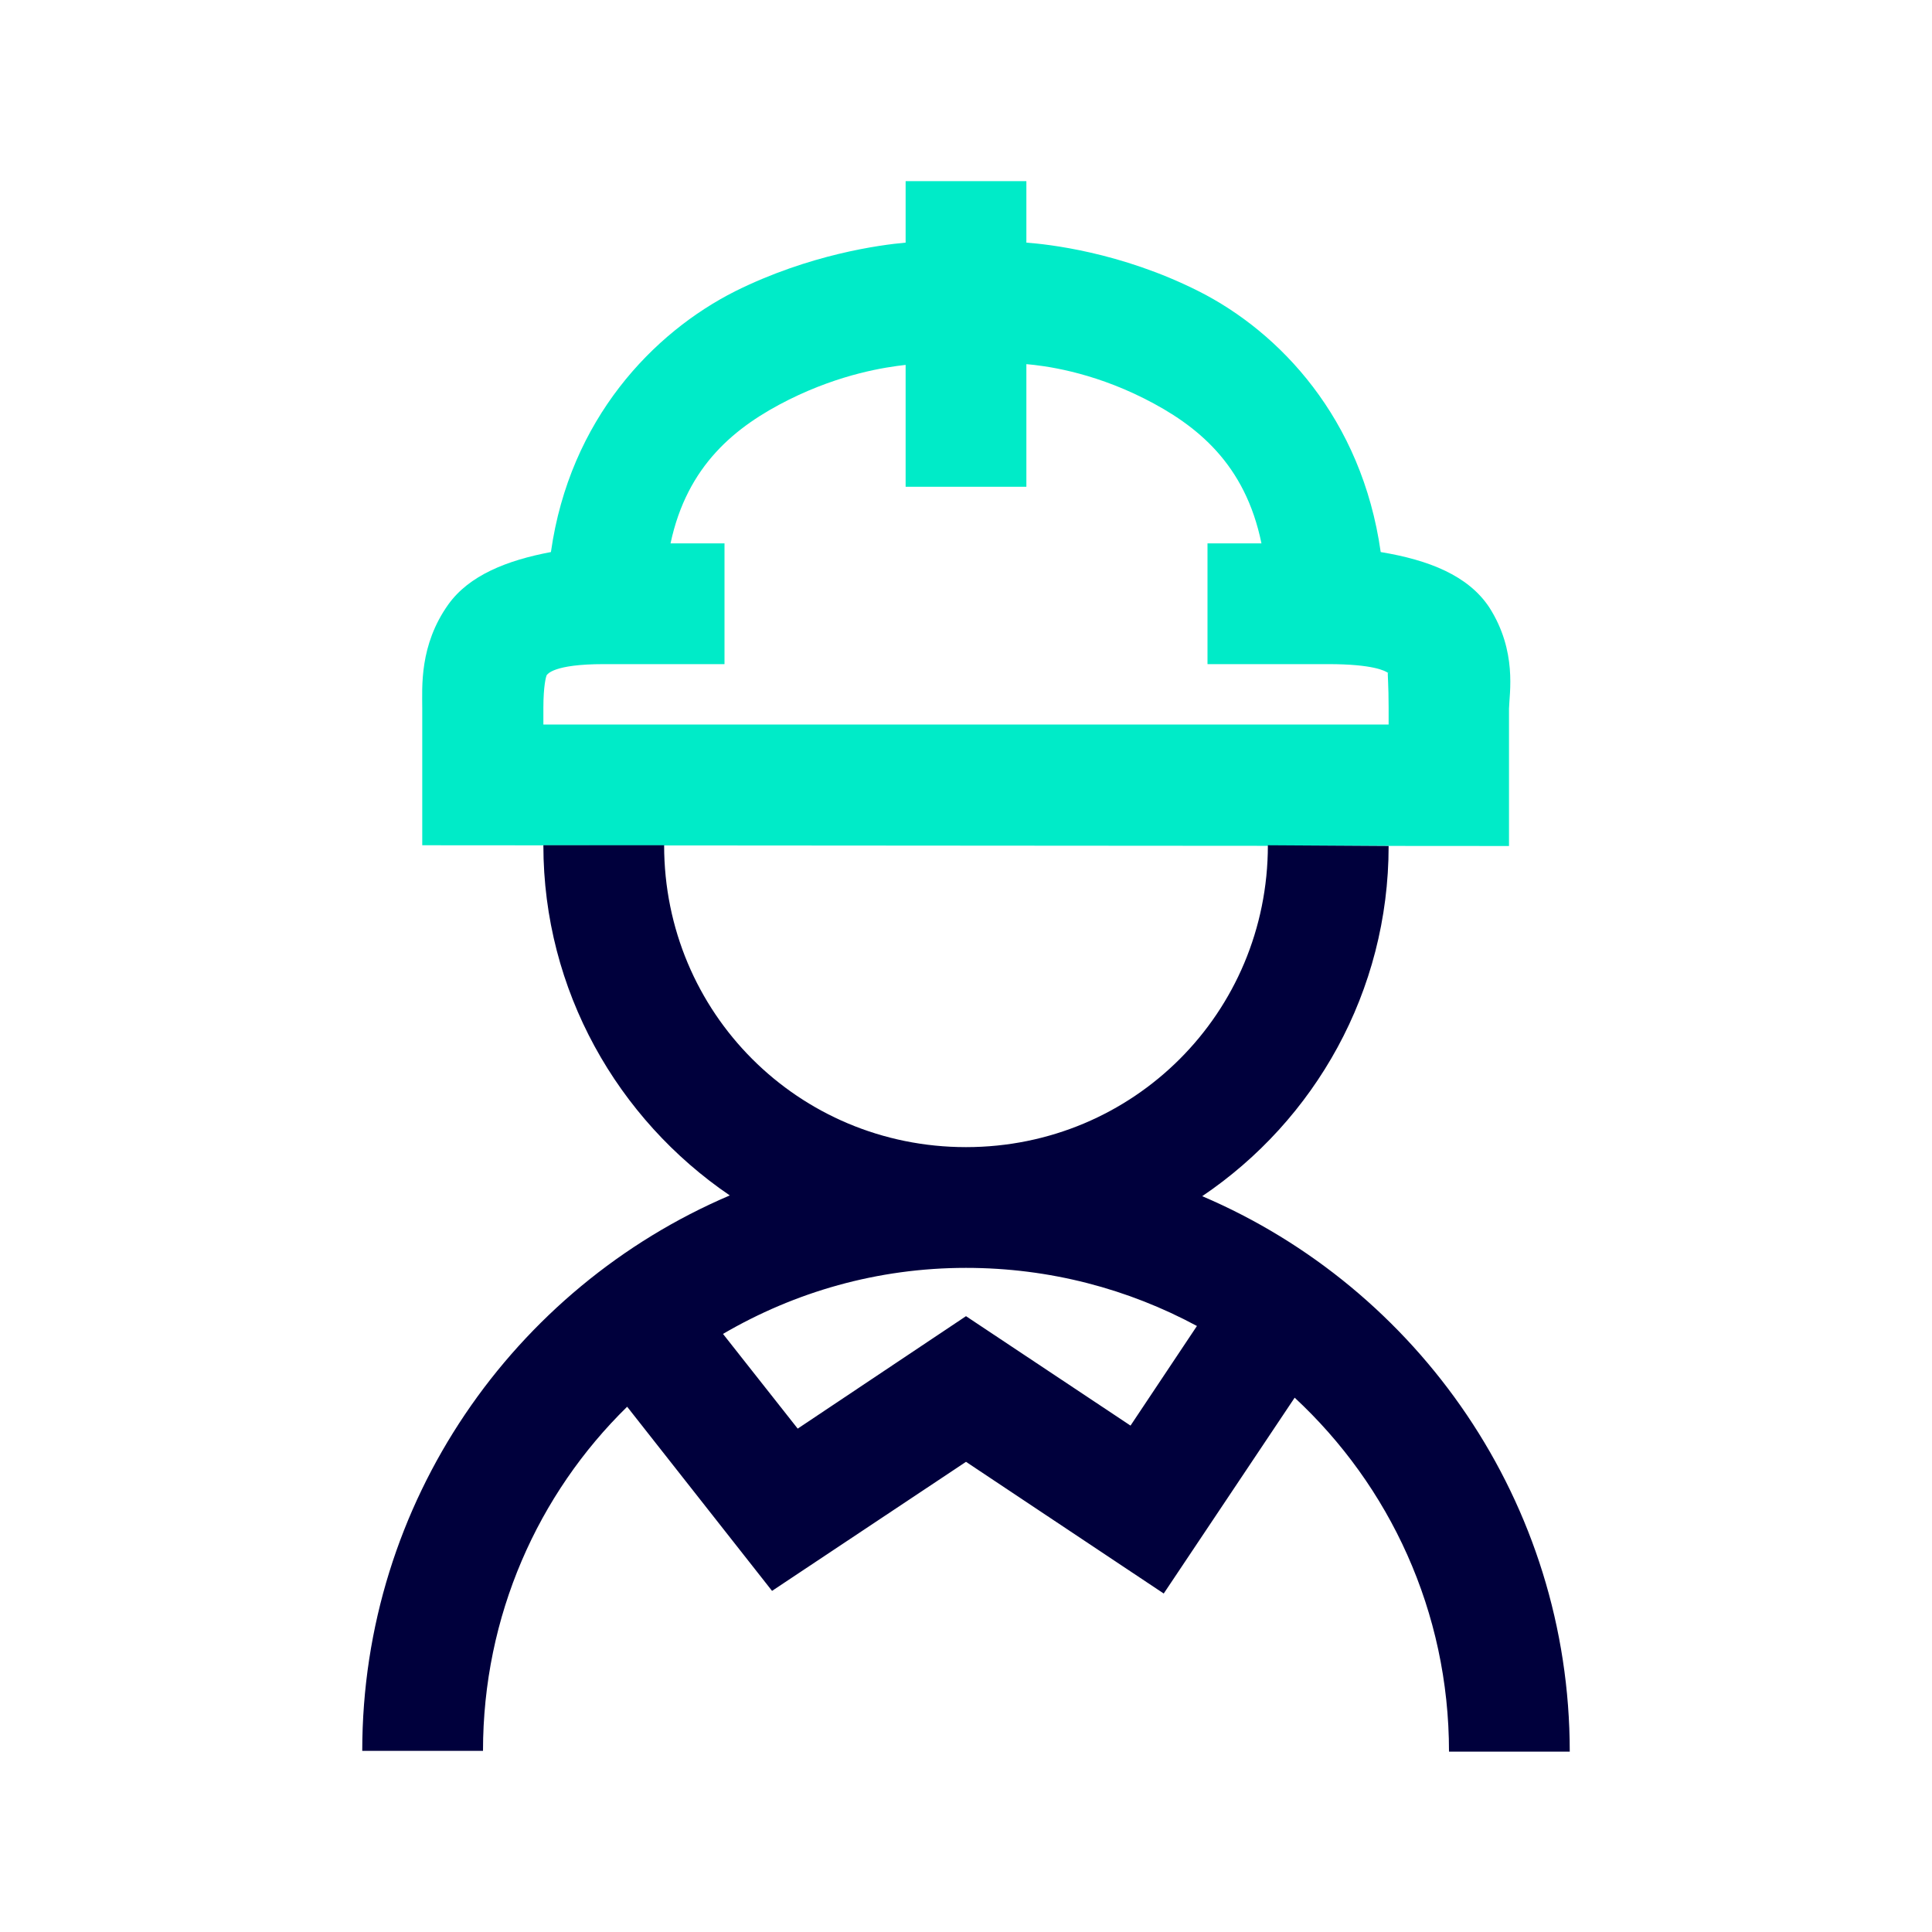
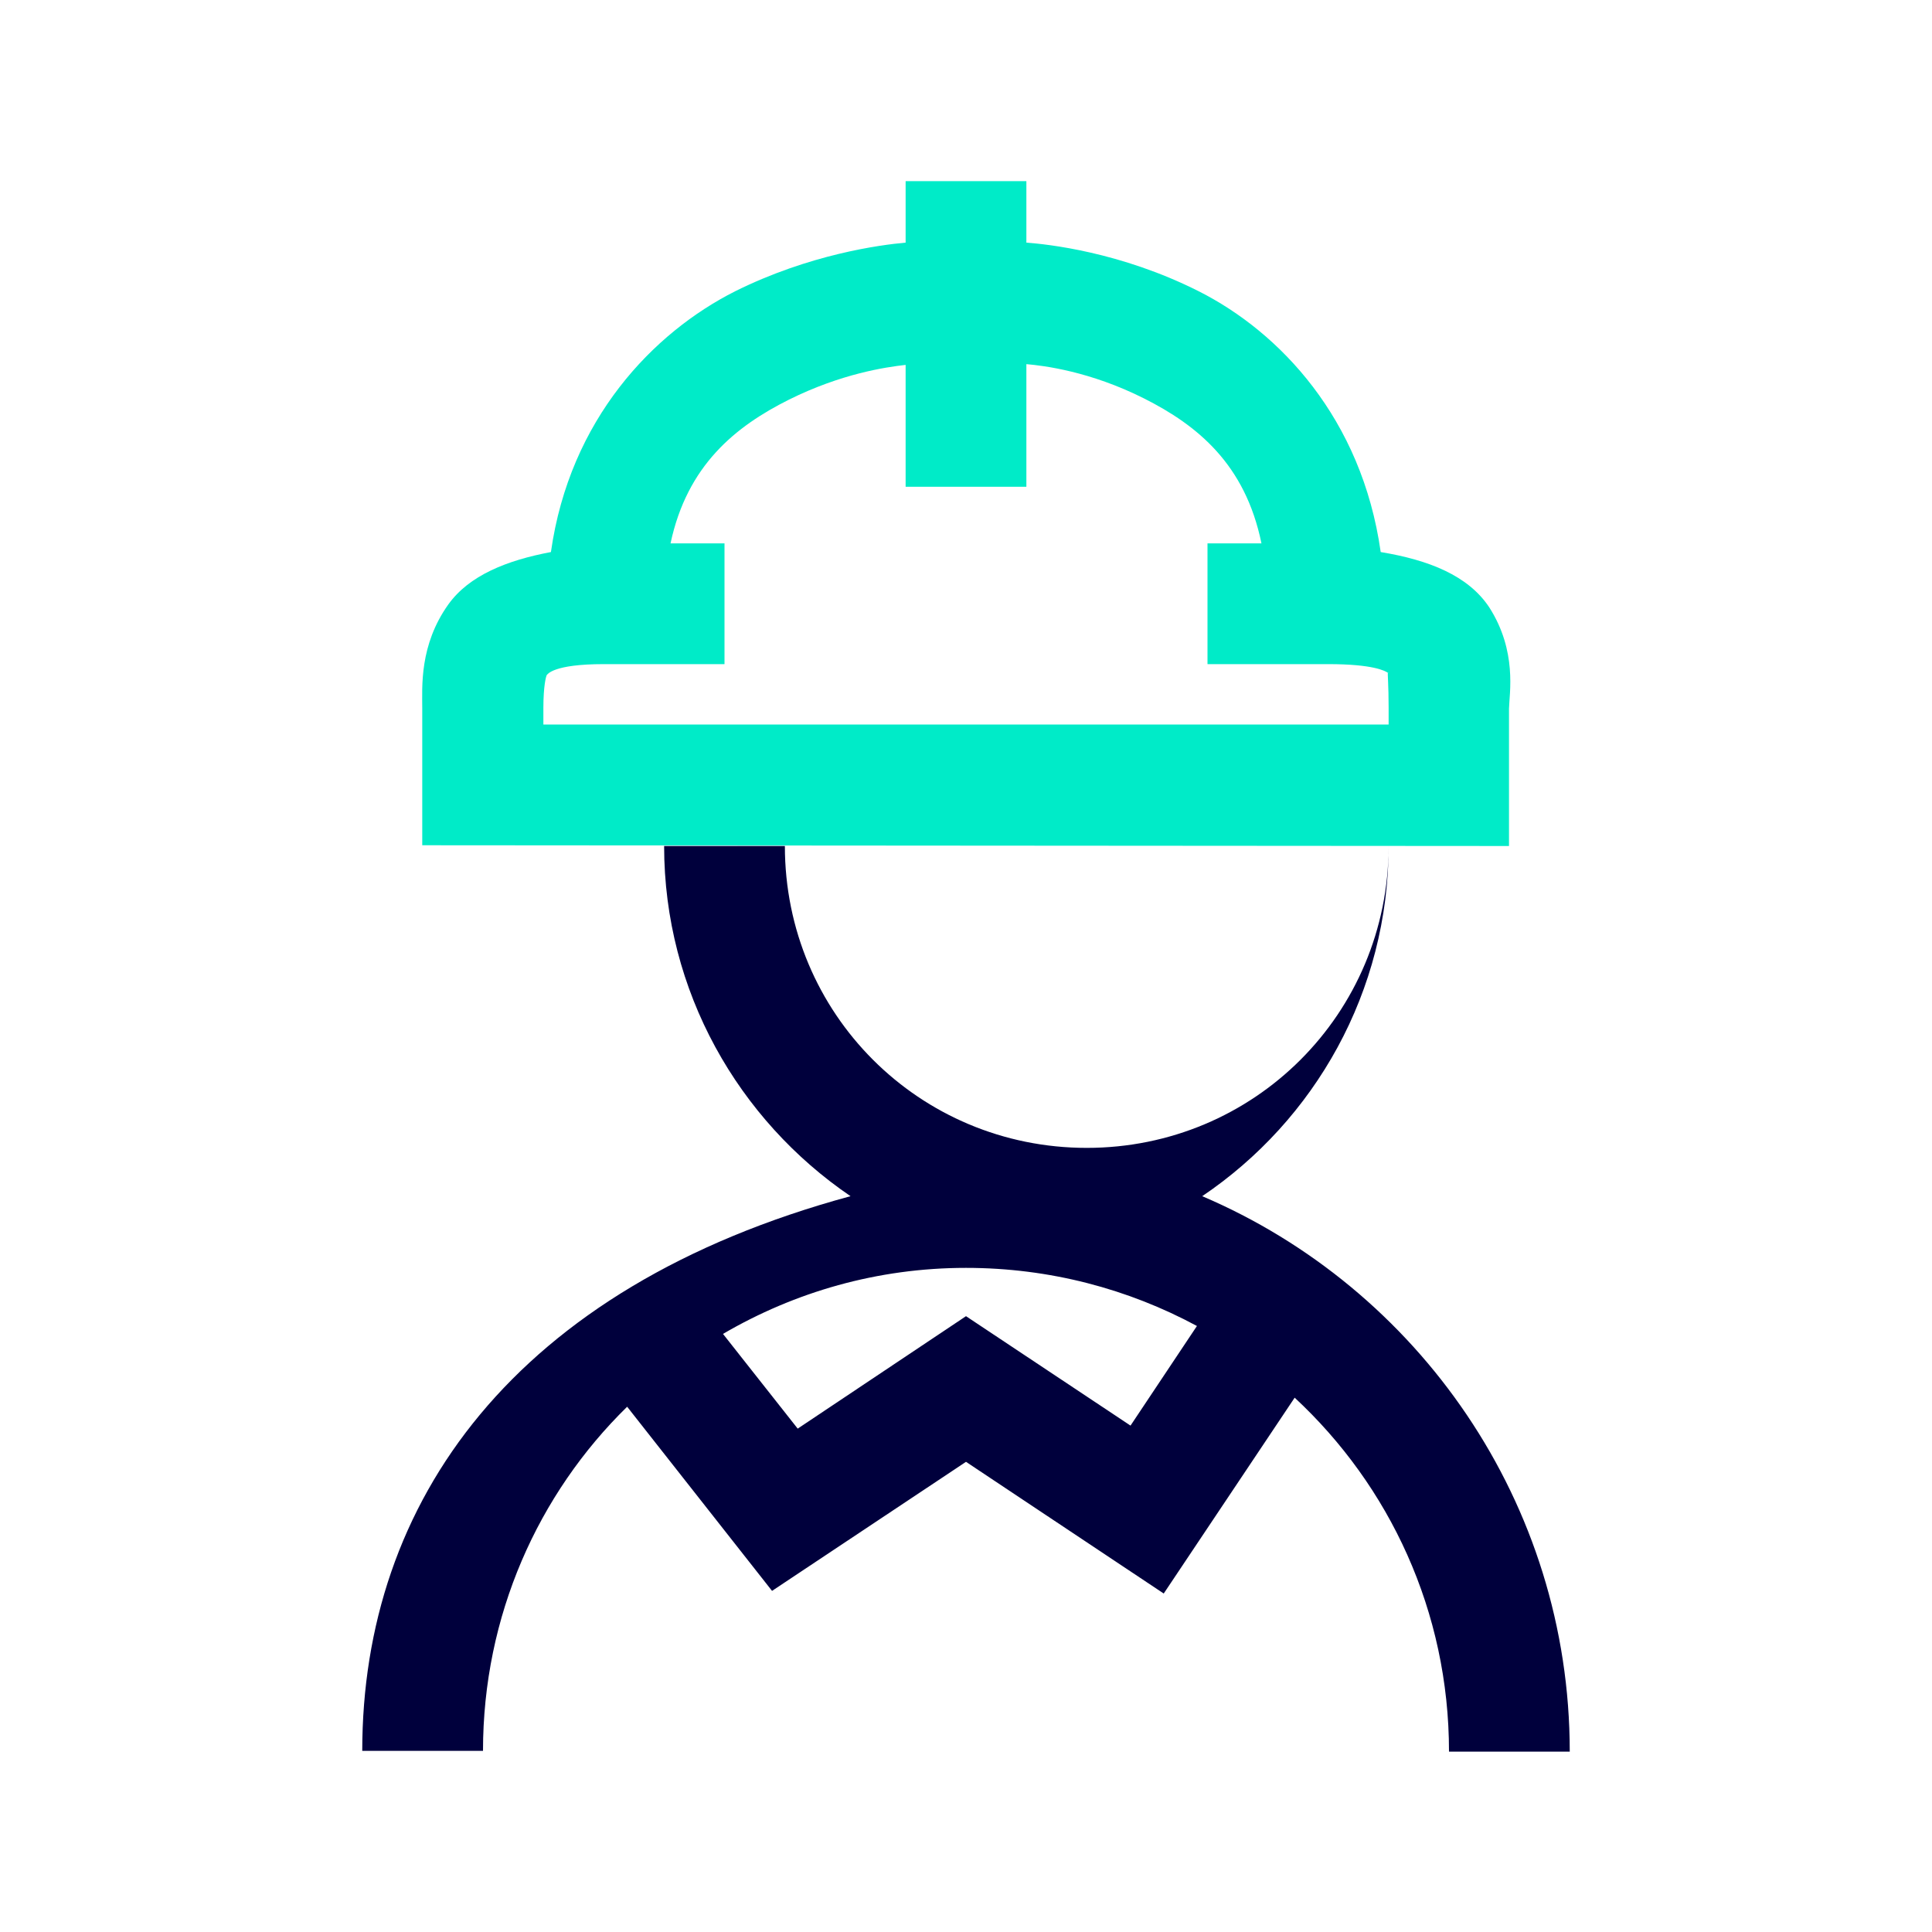
<svg xmlns="http://www.w3.org/2000/svg" version="1.1" id="Ebene_1" x="0px" y="0px" viewBox="0 0 512 512" style="enable-background:new 0 0 512 512;" xml:space="preserve">
  <style type="text/css">
	.st0{display:none;}
	.st1{display:inline;}
	.st2{fill:none;stroke:#55C90A;stroke-width:0.75;stroke-miterlimit:10;}
	.st3{fill:#00EBC8;}
	.st4{fill:#00003C;}
</style>
  <g id="Ebene_2_00000138566382551321613240000009304870908411699134_" class="st0">
    <g class="st1">
      <g>
        <rect class="st2" width="36.6" height="36.6" />
        <rect x="36.6" class="st2" width="36.6" height="36.6" />
        <rect x="73.3" class="st2" width="36.6" height="36.6" />
        <rect x="109.9" class="st2" width="36.6" height="36.6" />
        <rect x="146.6" class="st2" width="36.6" height="36.6" />
        <rect x="183.2" class="st2" width="36.6" height="36.6" />
        <rect x="219.9" class="st2" width="36.6" height="36.6" />
        <rect x="256.5" class="st2" width="36.6" height="36.6" />
        <rect x="293.1" class="st2" width="36.6" height="36.6" />
        <rect x="329.8" class="st2" width="36.6" height="36.6" />
        <rect x="366.4" class="st2" width="36.6" height="36.6" />
        <rect x="403.1" class="st2" width="36.6" height="36.6" />
        <rect x="439.7" class="st2" width="36.6" height="36.6" />
        <rect x="476.4" class="st2" width="36.6" height="36.6" />
      </g>
      <g>
        <rect y="36.7" class="st2" width="36.6" height="36.6" />
        <rect x="36.6" y="36.7" class="st2" width="36.6" height="36.6" />
        <rect x="73.3" y="36.7" class="st2" width="36.6" height="36.6" />
        <rect x="109.9" y="36.7" class="st2" width="36.6" height="36.6" />
        <rect x="146.6" y="36.7" class="st2" width="36.6" height="36.6" />
        <rect x="183.2" y="36.7" class="st2" width="36.6" height="36.6" />
        <rect x="219.9" y="36.7" class="st2" width="36.6" height="36.6" />
        <rect x="256.5" y="36.7" class="st2" width="36.6" height="36.6" />
        <rect x="293.1" y="36.7" class="st2" width="36.6" height="36.6" />
        <rect x="329.8" y="36.7" class="st2" width="36.6" height="36.6" />
        <rect x="366.4" y="36.7" class="st2" width="36.6" height="36.6" />
        <rect x="403.1" y="36.7" class="st2" width="36.6" height="36.6" />
-         <rect x="439.7" y="36.7" class="st2" width="36.6" height="36.6" />
        <rect x="476.4" y="36.7" class="st2" width="36.6" height="36.6" />
      </g>
      <g>
        <rect y="73.4" class="st2" width="36.6" height="36.6" />
        <rect x="36.6" y="73.4" class="st2" width="36.6" height="36.6" />
        <rect x="73.3" y="73.4" class="st2" width="36.6" height="36.6" />
        <rect x="109.9" y="73.4" class="st2" width="36.6" height="36.6" />
        <rect x="146.6" y="73.4" class="st2" width="36.6" height="36.6" />
        <rect x="183.2" y="73.4" class="st2" width="36.6" height="36.6" />
        <rect x="219.9" y="73.4" class="st2" width="36.6" height="36.6" />
        <rect x="256.5" y="73.4" class="st2" width="36.6" height="36.6" />
        <rect x="293.1" y="73.4" class="st2" width="36.6" height="36.6" />
        <rect x="329.8" y="73.4" class="st2" width="36.6" height="36.6" />
        <rect x="366.4" y="73.4" class="st2" width="36.6" height="36.6" />
        <rect x="403.1" y="73.4" class="st2" width="36.6" height="36.6" />
        <rect x="439.7" y="73.4" class="st2" width="36.6" height="36.6" />
        <rect x="476.4" y="73.4" class="st2" width="36.6" height="36.6" />
      </g>
      <g>
        <rect y="110.1" class="st2" width="36.6" height="36.6" />
        <rect x="36.6" y="110.1" class="st2" width="36.6" height="36.6" />
        <rect x="73.3" y="110.1" class="st2" width="36.6" height="36.6" />
        <rect x="109.9" y="110.1" class="st2" width="36.6" height="36.6" />
        <rect x="146.6" y="110.1" class="st2" width="36.6" height="36.6" />
        <rect x="183.2" y="110.1" class="st2" width="36.6" height="36.6" />
        <rect x="219.9" y="110.1" class="st2" width="36.6" height="36.6" />
        <rect x="256.5" y="110.1" class="st2" width="36.6" height="36.6" />
        <rect x="293.1" y="110.1" class="st2" width="36.6" height="36.6" />
        <rect x="329.8" y="110.1" class="st2" width="36.6" height="36.6" />
        <rect x="366.4" y="110.1" class="st2" width="36.6" height="36.6" />
        <rect x="403.1" y="110.1" class="st2" width="36.6" height="36.6" />
        <rect x="439.7" y="110.1" class="st2" width="36.6" height="36.6" />
        <rect x="476.4" y="110.1" class="st2" width="36.6" height="36.6" />
      </g>
      <g>
        <rect y="146.8" class="st2" width="36.6" height="36.6" />
        <rect x="36.6" y="146.8" class="st2" width="36.6" height="36.6" />
        <rect x="73.3" y="146.8" class="st2" width="36.6" height="36.6" />
        <rect x="109.9" y="146.8" class="st2" width="36.6" height="36.6" />
        <rect x="146.6" y="146.8" class="st2" width="36.6" height="36.6" />
        <rect x="183.2" y="146.8" class="st2" width="36.6" height="36.6" />
        <rect x="219.9" y="146.8" class="st2" width="36.6" height="36.6" />
        <rect x="256.5" y="146.8" class="st2" width="36.6" height="36.6" />
        <rect x="293.1" y="146.8" class="st2" width="36.6" height="36.6" />
        <rect x="329.8" y="146.8" class="st2" width="36.6" height="36.6" />
        <rect x="366.4" y="146.8" class="st2" width="36.6" height="36.6" />
        <rect x="403.1" y="146.8" class="st2" width="36.6" height="36.6" />
        <rect x="439.7" y="146.8" class="st2" width="36.6" height="36.6" />
        <rect x="476.4" y="146.8" class="st2" width="36.6" height="36.6" />
      </g>
      <g>
        <rect y="183.5" class="st2" width="36.6" height="36.6" />
        <rect x="36.6" y="183.5" class="st2" width="36.6" height="36.6" />
        <rect x="73.3" y="183.5" class="st2" width="36.6" height="36.6" />
        <rect x="109.9" y="183.5" class="st2" width="36.6" height="36.6" />
        <rect x="146.6" y="183.5" class="st2" width="36.6" height="36.6" />
        <rect x="183.2" y="183.5" class="st2" width="36.6" height="36.6" />
        <rect x="219.9" y="183.5" class="st2" width="36.6" height="36.6" />
        <rect x="256.5" y="183.5" class="st2" width="36.6" height="36.6" />
        <rect x="293.1" y="183.5" class="st2" width="36.6" height="36.6" />
        <rect x="329.8" y="183.5" class="st2" width="36.6" height="36.6" />
        <rect x="366.4" y="183.5" class="st2" width="36.6" height="36.6" />
        <rect x="403.1" y="183.5" class="st2" width="36.6" height="36.6" />
        <rect x="439.7" y="183.5" class="st2" width="36.6" height="36.6" />
        <rect x="476.4" y="183.5" class="st2" width="36.6" height="36.6" />
      </g>
      <g>
        <rect y="220.2" class="st2" width="36.6" height="36.6" />
        <rect x="36.6" y="220.2" class="st2" width="36.6" height="36.6" />
        <rect x="73.3" y="220.2" class="st2" width="36.6" height="36.6" />
        <rect x="109.9" y="220.2" class="st2" width="36.6" height="36.6" />
        <rect x="146.6" y="220.2" class="st2" width="36.6" height="36.6" />
        <rect x="183.2" y="220.2" class="st2" width="36.6" height="36.6" />
        <rect x="219.9" y="220.2" class="st2" width="36.6" height="36.6" />
        <rect x="256.5" y="220.2" class="st2" width="36.6" height="36.6" />
        <rect x="293.1" y="220.2" class="st2" width="36.6" height="36.6" />
        <rect x="329.8" y="220.2" class="st2" width="36.6" height="36.6" />
-         <rect x="366.4" y="220.2" class="st2" width="36.6" height="36.6" />
        <rect x="403.1" y="220.2" class="st2" width="36.6" height="36.6" />
        <rect x="439.7" y="220.2" class="st2" width="36.6" height="36.6" />
        <rect x="476.4" y="220.2" class="st2" width="36.6" height="36.6" />
      </g>
      <g>
        <rect y="256.9" class="st2" width="36.6" height="36.6" />
        <rect x="36.6" y="256.9" class="st2" width="36.6" height="36.6" />
        <rect x="73.3" y="256.9" class="st2" width="36.6" height="36.6" />
        <rect x="109.9" y="256.9" class="st2" width="36.6" height="36.6" />
        <rect x="146.6" y="256.9" class="st2" width="36.6" height="36.6" />
        <rect x="183.2" y="256.9" class="st2" width="36.6" height="36.6" />
        <rect x="219.9" y="256.9" class="st2" width="36.6" height="36.6" />
        <rect x="256.5" y="256.9" class="st2" width="36.6" height="36.6" />
        <rect x="293.1" y="256.9" class="st2" width="36.6" height="36.6" />
        <rect x="329.8" y="256.9" class="st2" width="36.6" height="36.6" />
        <rect x="366.4" y="256.9" class="st2" width="36.6" height="36.6" />
        <rect x="403.1" y="256.9" class="st2" width="36.6" height="36.6" />
        <rect x="439.7" y="256.9" class="st2" width="36.6" height="36.6" />
        <rect x="476.4" y="256.9" class="st2" width="36.6" height="36.6" />
      </g>
      <g>
        <rect y="293.6" class="st2" width="36.6" height="36.6" />
-         <rect x="36.6" y="293.6" class="st2" width="36.6" height="36.6" />
        <rect x="73.3" y="293.6" class="st2" width="36.6" height="36.6" />
        <rect x="109.9" y="293.6" class="st2" width="36.6" height="36.6" />
        <rect x="146.6" y="293.6" class="st2" width="36.6" height="36.6" />
        <rect x="183.2" y="293.6" class="st2" width="36.6" height="36.6" />
        <rect x="219.9" y="293.6" class="st2" width="36.6" height="36.6" />
        <rect x="256.5" y="293.6" class="st2" width="36.6" height="36.6" />
        <rect x="293.1" y="293.6" class="st2" width="36.6" height="36.6" />
        <rect x="329.8" y="293.6" class="st2" width="36.6" height="36.6" />
        <rect x="366.4" y="293.6" class="st2" width="36.6" height="36.6" />
        <rect x="403.1" y="293.6" class="st2" width="36.6" height="36.6" />
        <rect x="439.7" y="293.6" class="st2" width="36.6" height="36.6" />
        <rect x="476.4" y="293.6" class="st2" width="36.6" height="36.6" />
      </g>
      <g>
        <rect y="330.3" class="st2" width="36.6" height="36.6" />
        <rect x="36.6" y="330.3" class="st2" width="36.6" height="36.6" />
        <rect x="73.3" y="330.3" class="st2" width="36.6" height="36.6" />
        <rect x="109.9" y="330.3" class="st2" width="36.6" height="36.6" />
        <rect x="146.6" y="330.3" class="st2" width="36.6" height="36.6" />
        <rect x="183.2" y="330.3" class="st2" width="36.6" height="36.6" />
        <rect x="219.9" y="330.3" class="st2" width="36.6" height="36.6" />
        <rect x="256.5" y="330.3" class="st2" width="36.6" height="36.6" />
        <rect x="293.1" y="330.3" class="st2" width="36.6" height="36.6" />
        <rect x="329.8" y="330.3" class="st2" width="36.6" height="36.6" />
        <rect x="366.4" y="330.3" class="st2" width="36.6" height="36.6" />
        <rect x="403.1" y="330.3" class="st2" width="36.6" height="36.6" />
        <rect x="439.7" y="330.3" class="st2" width="36.6" height="36.6" />
        <rect x="476.4" y="330.3" class="st2" width="36.6" height="36.6" />
      </g>
      <g>
        <rect y="367" class="st2" width="36.6" height="36.6" />
-         <rect x="36.6" y="367" class="st2" width="36.6" height="36.6" />
        <rect x="73.3" y="367" class="st2" width="36.6" height="36.6" />
        <rect x="109.9" y="367" class="st2" width="36.6" height="36.6" />
        <rect x="146.6" y="367" class="st2" width="36.6" height="36.6" />
        <rect x="183.2" y="367" class="st2" width="36.6" height="36.6" />
        <rect x="219.9" y="367" class="st2" width="36.6" height="36.6" />
        <rect x="256.5" y="367" class="st2" width="36.6" height="36.6" />
        <rect x="293.1" y="367" class="st2" width="36.6" height="36.6" />
        <rect x="329.8" y="367" class="st2" width="36.6" height="36.6" />
        <rect x="366.4" y="367" class="st2" width="36.6" height="36.6" />
        <rect x="403.1" y="367" class="st2" width="36.6" height="36.6" />
        <rect x="439.7" y="367" class="st2" width="36.6" height="36.6" />
        <rect x="476.4" y="367" class="st2" width="36.6" height="36.6" />
      </g>
      <g>
        <rect y="403.7" class="st2" width="36.6" height="36.6" />
        <rect x="36.6" y="403.7" class="st2" width="36.6" height="36.6" />
        <rect x="73.3" y="403.7" class="st2" width="36.6" height="36.6" />
        <rect x="109.9" y="403.7" class="st2" width="36.6" height="36.6" />
        <rect x="146.6" y="403.7" class="st2" width="36.6" height="36.6" />
        <rect x="183.2" y="403.7" class="st2" width="36.6" height="36.6" />
        <rect x="219.9" y="403.7" class="st2" width="36.6" height="36.6" />
        <rect x="256.5" y="403.7" class="st2" width="36.6" height="36.6" />
        <rect x="293.1" y="403.7" class="st2" width="36.6" height="36.6" />
        <rect x="329.8" y="403.7" class="st2" width="36.6" height="36.6" />
        <rect x="366.4" y="403.7" class="st2" width="36.6" height="36.6" />
        <rect x="403.1" y="403.7" class="st2" width="36.6" height="36.6" />
        <rect x="439.7" y="403.7" class="st2" width="36.6" height="36.6" />
        <rect x="476.4" y="403.7" class="st2" width="36.6" height="36.6" />
      </g>
      <g>
        <rect y="440.4" class="st2" width="36.6" height="36.6" />
        <rect x="36.6" y="440.4" class="st2" width="36.6" height="36.6" />
        <rect x="73.3" y="440.4" class="st2" width="36.6" height="36.6" />
        <rect x="109.9" y="440.4" class="st2" width="36.6" height="36.6" />
        <rect x="146.6" y="440.4" class="st2" width="36.6" height="36.6" />
        <rect x="183.2" y="440.4" class="st2" width="36.6" height="36.6" />
        <rect x="219.9" y="440.4" class="st2" width="36.6" height="36.6" />
        <rect x="256.5" y="440.4" class="st2" width="36.6" height="36.6" />
        <rect x="293.1" y="440.4" class="st2" width="36.6" height="36.6" />
        <rect x="329.8" y="440.4" class="st2" width="36.6" height="36.6" />
        <rect x="366.4" y="440.4" class="st2" width="36.6" height="36.6" />
        <rect x="403.1" y="440.4" class="st2" width="36.6" height="36.6" />
        <rect x="439.7" y="440.4" class="st2" width="36.6" height="36.6" />
        <rect x="476.4" y="440.4" class="st2" width="36.6" height="36.6" />
      </g>
      <g>
        <rect y="477.1" class="st2" width="36.6" height="36.6" />
        <rect x="36.6" y="477.1" class="st2" width="36.6" height="36.6" />
        <rect x="73.3" y="477.1" class="st2" width="36.6" height="36.6" />
        <rect x="109.9" y="477.1" class="st2" width="36.6" height="36.6" />
        <rect x="146.6" y="477.1" class="st2" width="36.6" height="36.6" />
        <rect x="183.2" y="477.1" class="st2" width="36.6" height="36.6" />
        <rect x="219.9" y="477.1" class="st2" width="36.6" height="36.6" />
        <rect x="256.5" y="477.1" class="st2" width="36.6" height="36.6" />
        <rect x="293.1" y="477.1" class="st2" width="36.6" height="36.6" />
        <rect x="329.8" y="477.1" class="st2" width="36.6" height="36.6" />
        <rect x="366.4" y="477.1" class="st2" width="36.6" height="36.6" />
        <rect x="403.1" y="477.1" class="st2" width="36.6" height="36.6" />
        <rect x="439.7" y="477.1" class="st2" width="36.6" height="36.6" />
        <rect x="476.4" y="477.1" class="st2" width="36.6" height="36.6" />
      </g>
    </g>
  </g>
  <path class="st3" d="M394.7,161c-5.6-8.5-16.1-12.6-28.8-14.7c-5-35.4-26.8-58.3-48.2-69.1c-20.8-10.5-40.3-12.5-45.7-12.9V48h-32  v16.3c-6.8,0.6-25.5,3.1-45.2,12.9C173.2,88.1,151,111,146,146.3c-11.7,2.2-21.7,6.2-27.2,13.9c-7.7,10.8-6.9,21.9-6.9,27.4V224  l288,0.2v-36.4C400,183.7,402.1,172.6,394.7,161z M368,192H144v-4.4c0-5.8,0.7-8.4,0.9-8.7c0.2-0.2,1.7-2.9,15.1-2.9h32v-32h-14.3  c4.4-20.7,17.2-31,31.4-38.1c13.9-6.9,25.6-8.6,30.9-9.2V129h32V96.5c4.6,0.4,16.9,1.9,31.2,9.1c14.1,7.1,26.8,17.4,31.1,38.4H320  v32h32c11.9,0,15.1,1.8,15.8,2.3c0-0.1,0.1,0,0.1,0c0.1,0.1,0.1,0.1-0.1,0c-0.1,0.3,0.2,3.2,0.2,9.3V192z" />
-   <path class="st4" d="M318.6,317c29.8-20.1,49.4-54.2,49.4-92.8l-32-0.2c0,44.4-35.6,80-80,80c-44.4,0-80-35.6-80-80h-32  c0,38.5,19.7,72.6,49.4,92.8C136.2,341.2,96,398,96,464h32c0-35.8,14.6-68.1,38.2-91.2l38.4,48.8l51.4-34.2l52.4,34.9l34.7-51.9  c25.1,23.3,40.9,56.6,40.9,93.8h32C416,398.2,375.8,341.4,318.6,317z M299.6,377.8l-43.6-29l-44.6,29.8l-19.8-25.1  c19-11.1,40.9-17.5,64.4-17.5c22.2,0,43,5.6,61.2,15.4L299.6,377.8z" />
+   <path class="st4" d="M318.6,317c29.8-20.1,49.4-54.2,49.4-92.8c0,44.4-35.6,80-80,80c-44.4,0-80-35.6-80-80h-32  c0,38.5,19.7,72.6,49.4,92.8C136.2,341.2,96,398,96,464h32c0-35.8,14.6-68.1,38.2-91.2l38.4,48.8l51.4-34.2l52.4,34.9l34.7-51.9  c25.1,23.3,40.9,56.6,40.9,93.8h32C416,398.2,375.8,341.4,318.6,317z M299.6,377.8l-43.6-29l-44.6,29.8l-19.8-25.1  c19-11.1,40.9-17.5,64.4-17.5c22.2,0,43,5.6,61.2,15.4L299.6,377.8z" />
</svg>